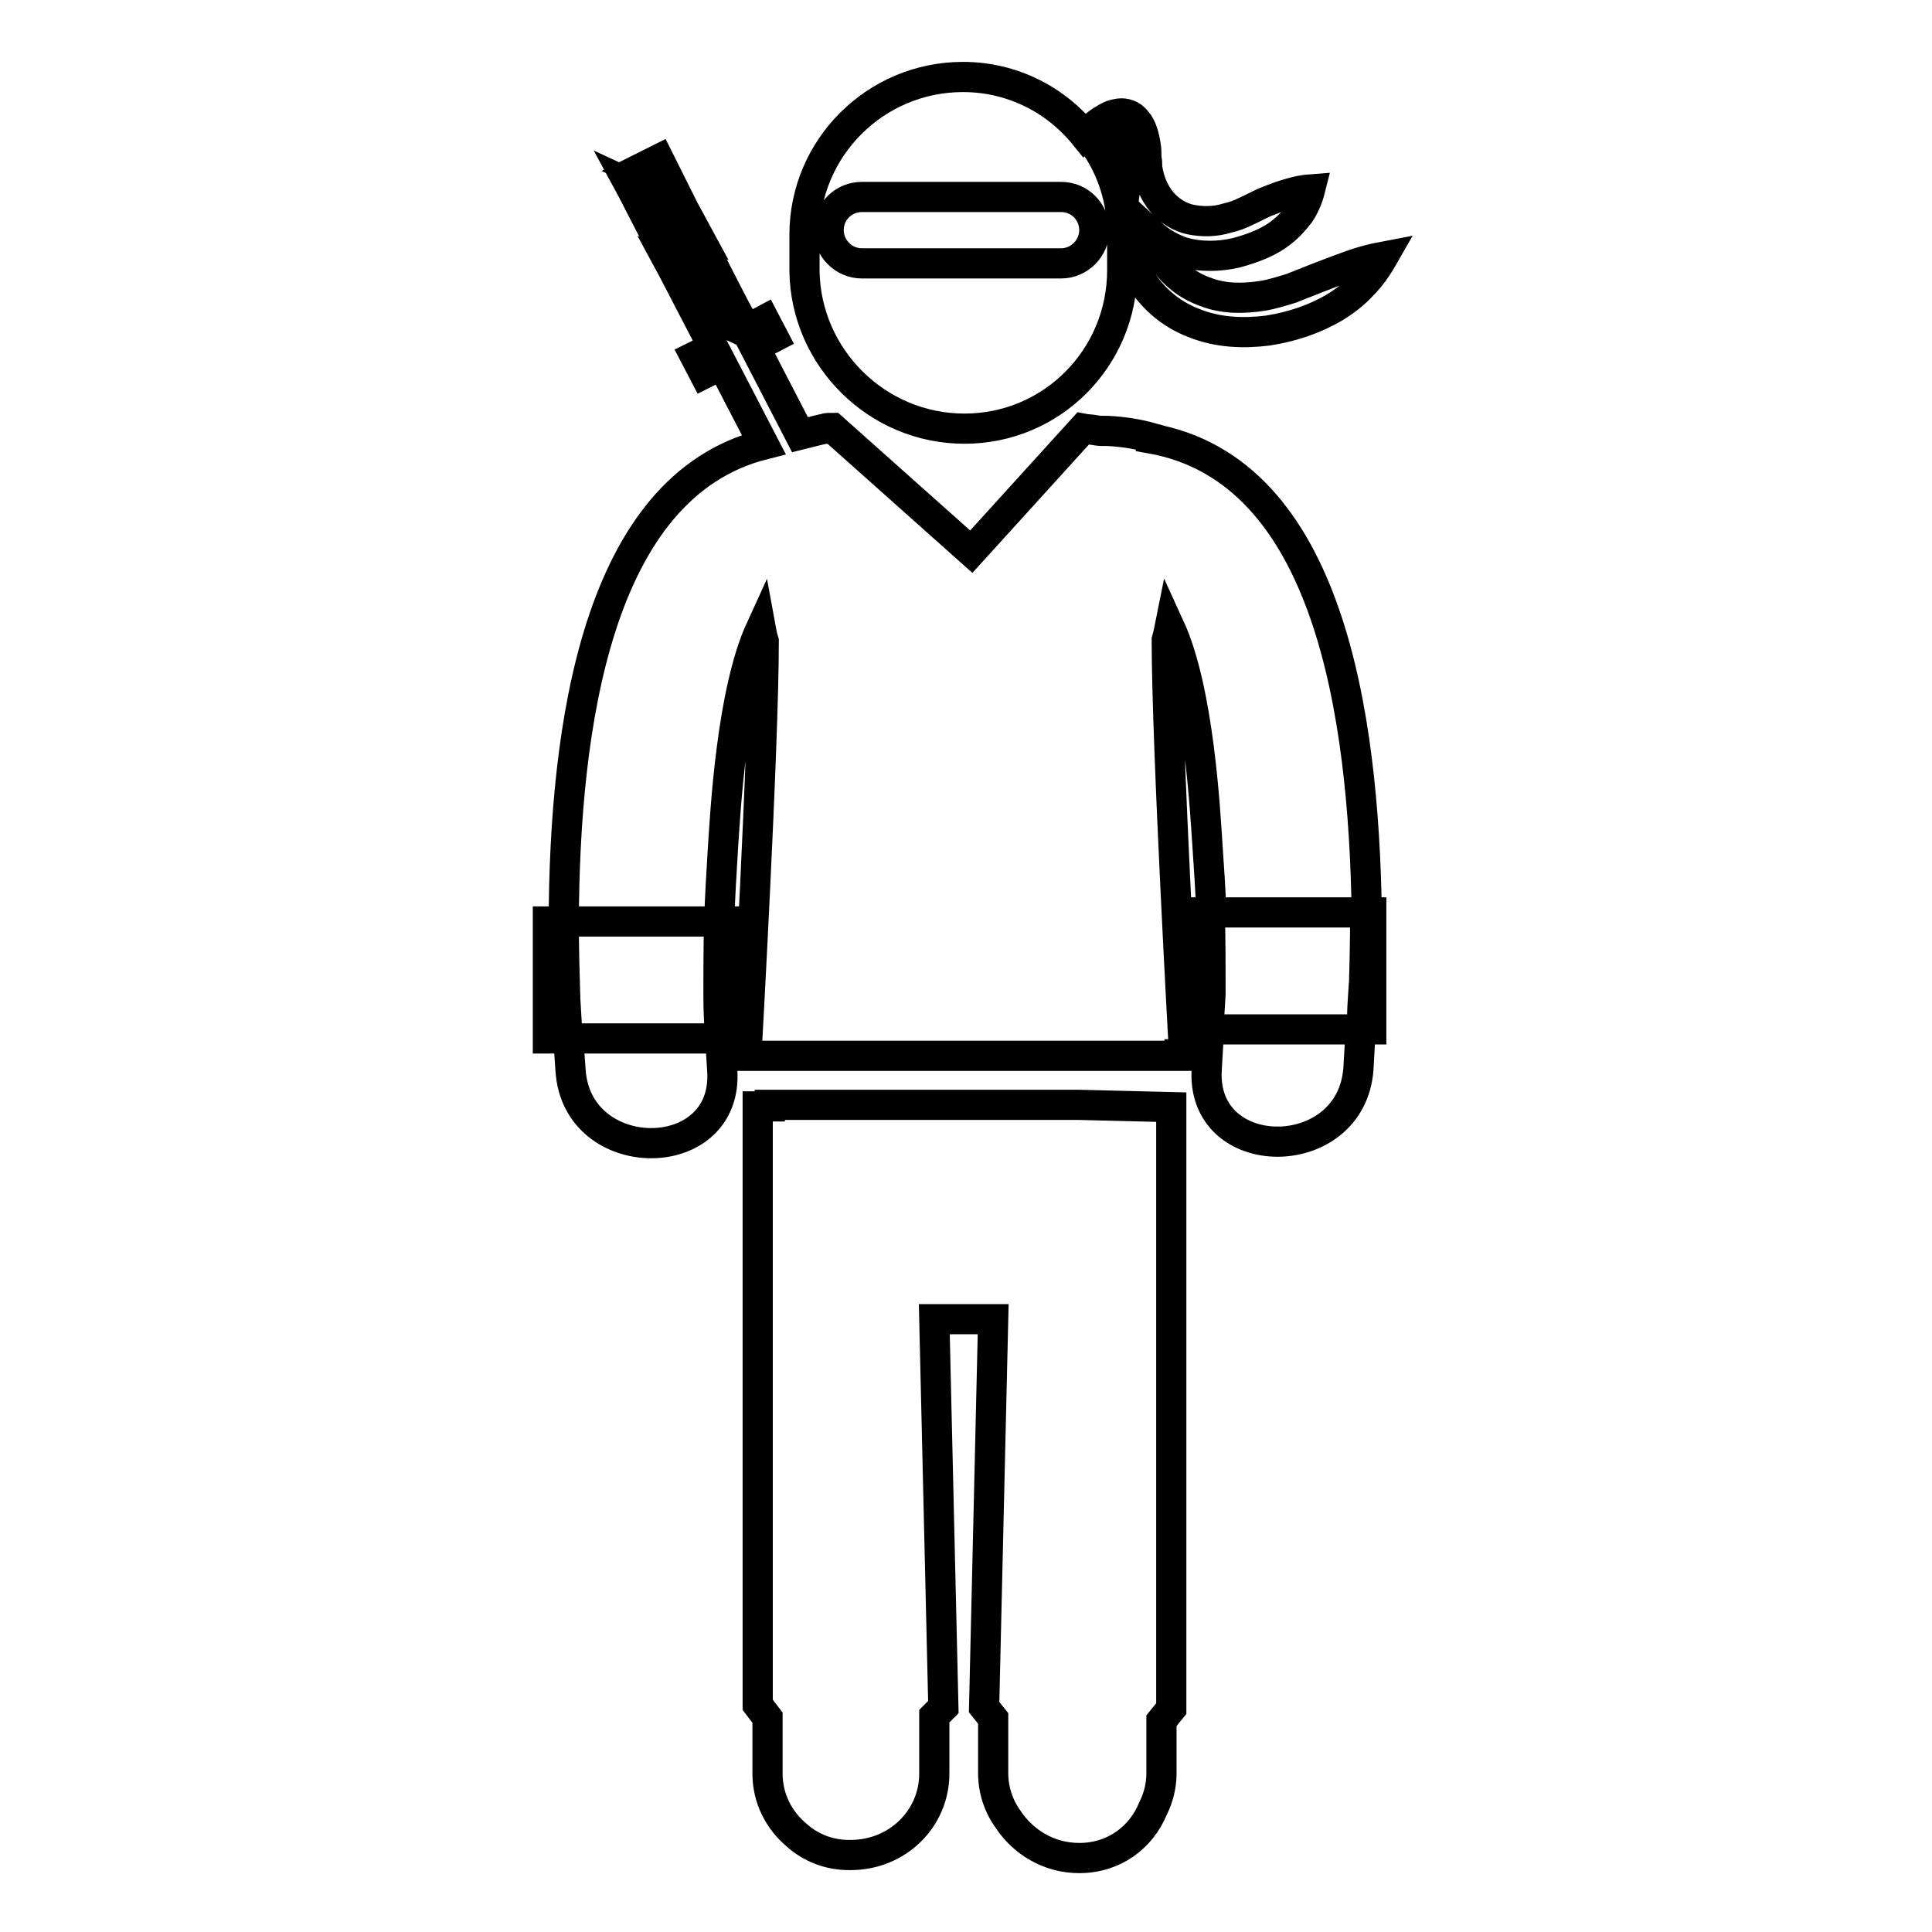
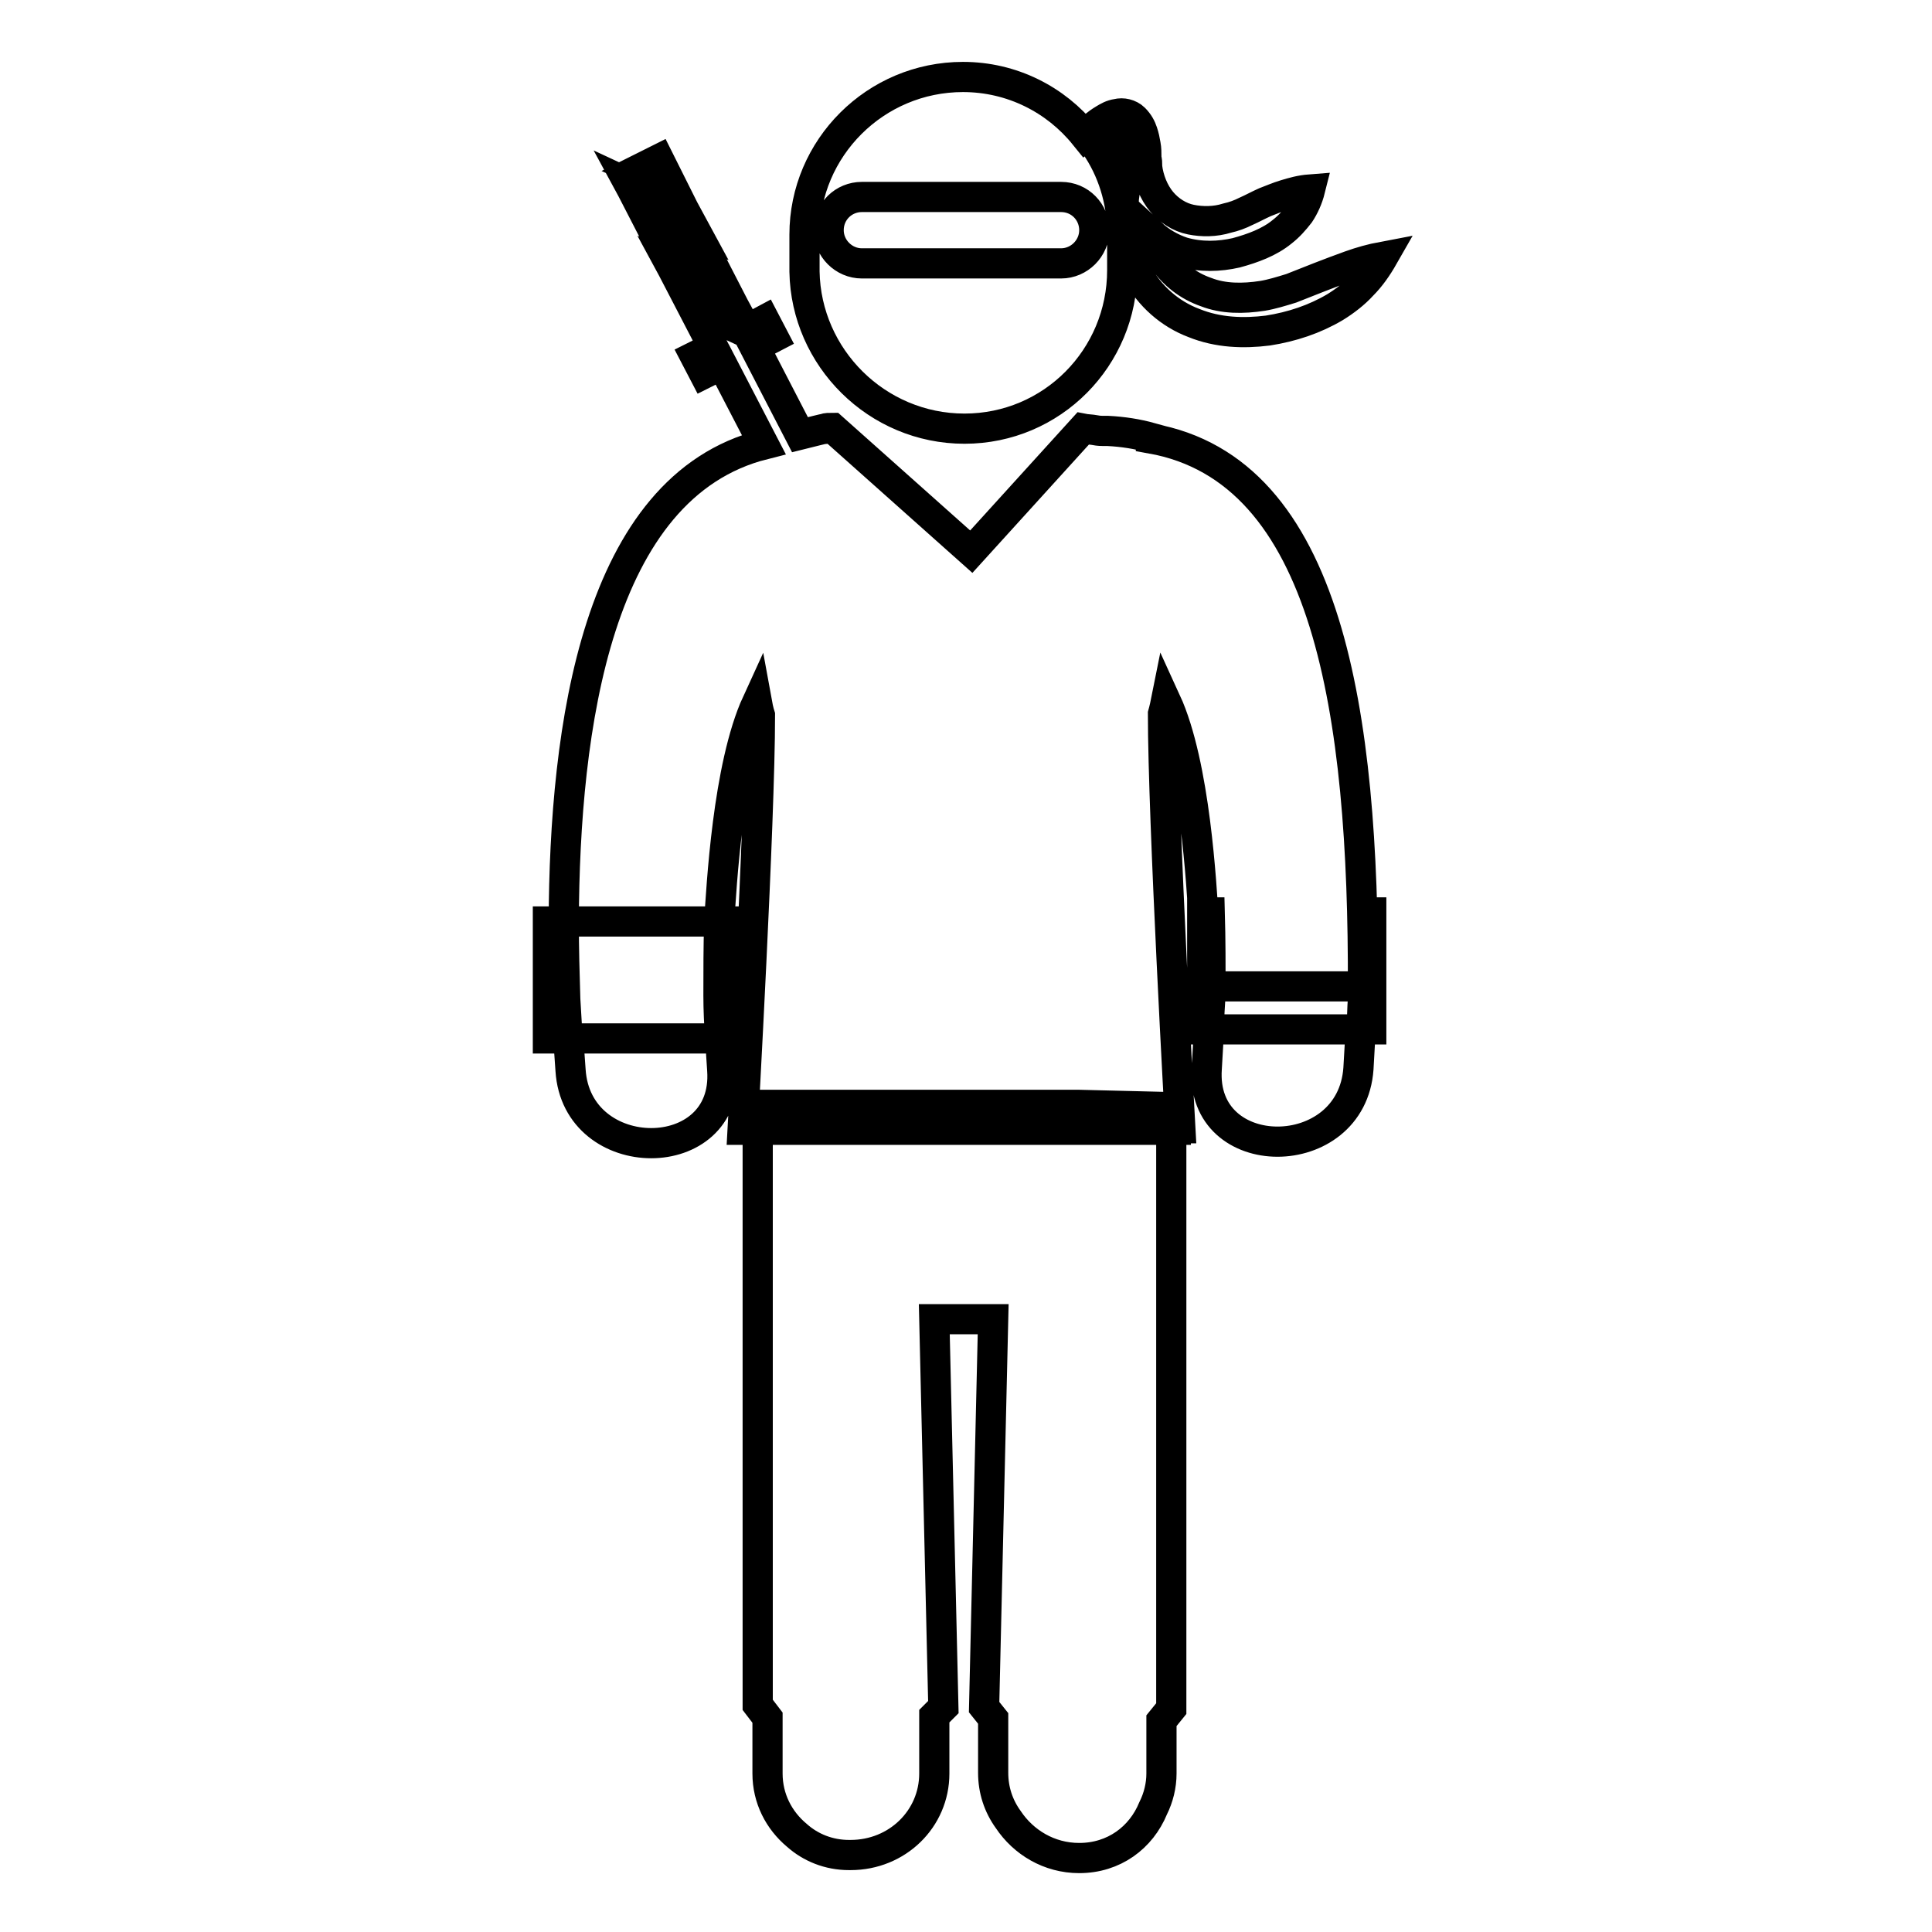
<svg xmlns="http://www.w3.org/2000/svg" version="1.1" x="0px" y="0px" viewBox="0 0 256 256" enable-background="new 0 0 256 256" xml:space="preserve">
  <g>
-     <path stroke-width="4" fill-opacity="0" stroke="#000000" d="M127.8,56.8c11.6,0,20.9-9.4,20.9-21v-4.9c0-4.3-1.3-8.4-3.6-11.7c0.3-0.2,0.7-0.3,1-0.4 c0.6-0.2,1.3-0.3,1.8-0.3c0.5,0,0.9,0.2,1.1,0.5c0.1,0.1,0.2,0.3,0.2,0.5c0,0.4,0,0.7-0.1,1.1c-0.1,0.5-0.1,1.1-0.1,1.6 c0,0.8,0,1.5,0.2,2.3c-0.1,0.7-0.3,1.5-0.3,2.2c-0.3,3.1,0.3,6.5,1.8,9.5c1.6,3,4.3,5.4,7.5,6.6c3.2,1.3,6.6,1.4,9.8,1 c3.2-0.5,6.2-1.5,8.9-3.1c1.3-0.8,2.6-1.8,3.6-2.9c1.1-1.1,2-2.4,2.8-3.8c-1.6,0.3-3,0.7-4.4,1.2s-2.7,1-4,1.5 c-1.3,0.5-2.5,1-3.8,1.5c-1.3,0.4-2.6,0.8-3.8,1c-2.6,0.4-5.2,0.4-7.5-0.5c-2.3-0.8-4.3-2.3-5.7-4.4c-0.6-1-1.1-2.1-1.5-3.3 c1.2,1.1,2.6,1.9,4.1,2.4c2.4,0.7,4.9,0.6,7.1,0.1c2.2-0.6,4.4-1.4,6.1-2.8c0.9-0.7,1.6-1.5,2.3-2.4c0.6-0.9,1.1-2,1.4-3.2 c-1.3,0.1-2.3,0.4-3.3,0.7c-1,0.3-1.9,0.7-2.7,1c-0.9,0.4-1.6,0.8-2.5,1.2c-0.8,0.4-1.6,0.7-2.5,0.9c-1.6,0.5-3.3,0.5-4.8,0.2 c-1.5-0.3-2.9-1.2-3.9-2.4c-1-1.2-1.7-2.9-1.9-4.6c0-0.1,0-0.2,0-0.2c0-0.3,0-0.6-0.1-0.9c0-0.1,0-0.1,0-0.2c0-0.5,0-1.1-0.1-1.6 c-0.1-0.6-0.2-1.1-0.4-1.7c-0.2-0.6-0.5-1.2-1.1-1.8c-0.3-0.3-0.7-0.5-1.1-0.6c-0.4-0.1-0.8-0.1-1.2,0c-0.7,0.1-1.2,0.4-1.7,0.7 c-1,0.6-1.8,1.3-2.5,2c0,0-0.1,0.1-0.1,0.1c-3.8-4.7-9.6-7.7-16.1-7.7c-11.6,0-21,9.4-21,20.9v4.9 C106.8,47.4,116.2,56.8,127.8,56.8z M109.8,30.5c0-2.5,2-4.4,4.4-4.4h26.4c2.5,0,4.4,2,4.4,4.4c0,2.4-2,4.4-4.4,4.4h-26.4 C111.8,34.9,109.8,32.9,109.8,30.5z M91.9,30.1l-1.3-2.4l-7.3-3.4l1.3,2.4L91.9,30.1z M90.4,38l7.3,3.4l-1.3-2.4l-7.3-3.4L90.4,38z  M87.3,21.1l-3,1.5l4.9,2.3L87.3,21.1z M87.7,32.8l7.3,3.4l-1.7-3.3L86,29.5L87.7,32.8z M75.6,141.8c0.8,12.9,21,12.9,20.1,0 c-0.1-1.4-0.2-2.8-0.2-4.2H75.3C75.4,139.1,75.5,140.5,75.6,141.8z M152.5,58.1V58c-1.8-0.5-3.7-0.8-5.7-0.9c-0.2,0-0.4,0-0.6,0 c-0.2,0-0.6,0-1.1-0.1c-0.5-0.1-1.1-0.1-1.6-0.2l-14.8,16.3l-18.4-16.4c-0.4,0-0.8,0-1,0.1c-0.1,0-1.7,0.4-3.3,0.8l-6-11.6l2.5-1.3 l-1.2-2.3l-2.8,1.5l-6.7-3.1l2.7,5.2l-2.4,1.2l1.2,2.3l2.4-1.2l5.5,10.6C79,64.5,74.8,96.5,74.7,122.1h20.6 c0.1-3.3,0.3-6.5,0.5-9.8c0.3-4.4,1.1-20.5,5-29c0.2,1.1,0.4,1.7,0.4,1.7c0,13.9-2.3,54.9-2.3,54.9h25.1h8.1h24.2l0-0.2h0.6 c0,0-2.3-41-2.3-54.9c0,0,0.2-0.7,0.4-1.7c3.9,8.5,4.7,24.6,5,29c0.2,2.9,0.4,5.8,0.5,8.8h20.6C180.7,94.7,176.1,62.3,152.5,58.1z  M159.9,141.6c-0.9,12.9,19.2,12.9,20.1,0c0.1-1.6,0.2-3.3,0.3-5.2h-20.1C160.1,138.1,160,139.9,159.9,141.6z M143,146.4h-30.3H102 v0.2h-1.6l0,79.3l1.3,1.7l0,7.4c0,3.3,1.5,6.2,3.9,8.2c1.8,1.6,4.2,2.6,6.9,2.6c0,0,0,0,0,0c0.1,0,0.2,0,0.2,0 c6.2,0,11.1-4.8,11.1-10.8v-7.6l1.2-1.2l-1.2-51.4h7.8l-1.2,51.4l1.2,1.5v7.2c0,2.3,0.7,4.4,2,6.2c2,3,5.4,5.1,9.4,5.1 c4.6,0,8.2-2.7,9.8-6.6c0.7-1.4,1.1-3,1.1-4.6l0-7l1.3-1.6l0-79.7L143,146.4L143,146.4z M180.7,132.2h-0.1 c-0.1,1.5-0.1,2.9-0.2,4.2h1.3v-15.5h-0.8C180.9,124.8,180.8,128.6,180.7,132.2z M160.4,131.7c0-3.6,0-7.2-0.1-10.8h-1v15.5h0.9 C160.2,134.8,160.3,133.2,160.4,131.7L160.4,131.7z M95.2,131.9c0,1.9,0.1,3.8,0.2,5.7h1.5v-15.5h-1.6 C95.2,125.4,95.2,128.6,95.2,131.9L95.2,131.9z M74.9,132.4c-0.1-3.2-0.2-6.7-0.2-10.3h-2.1v15.5h2.6c-0.1-1.6-0.2-3.4-0.3-5.2 H74.9z" />
+     <path stroke-width="4" fill-opacity="0" stroke="#000000" d="M127.8,56.8c11.6,0,20.9-9.4,20.9-21v-4.9c0-4.3-1.3-8.4-3.6-11.7c0.3-0.2,0.7-0.3,1-0.4 c0.6-0.2,1.3-0.3,1.8-0.3c0.5,0,0.9,0.2,1.1,0.5c0.1,0.1,0.2,0.3,0.2,0.5c0,0.4,0,0.7-0.1,1.1c-0.1,0.5-0.1,1.1-0.1,1.6 c0,0.8,0,1.5,0.2,2.3c-0.1,0.7-0.3,1.5-0.3,2.2c-0.3,3.1,0.3,6.5,1.8,9.5c1.6,3,4.3,5.4,7.5,6.6c3.2,1.3,6.6,1.4,9.8,1 c3.2-0.5,6.2-1.5,8.9-3.1c1.3-0.8,2.6-1.8,3.6-2.9c1.1-1.1,2-2.4,2.8-3.8c-1.6,0.3-3,0.7-4.4,1.2s-2.7,1-4,1.5 c-1.3,0.5-2.5,1-3.8,1.5c-1.3,0.4-2.6,0.8-3.8,1c-2.6,0.4-5.2,0.4-7.5-0.5c-2.3-0.8-4.3-2.3-5.7-4.4c-0.6-1-1.1-2.1-1.5-3.3 c1.2,1.1,2.6,1.9,4.1,2.4c2.4,0.7,4.9,0.6,7.1,0.1c2.2-0.6,4.4-1.4,6.1-2.8c0.9-0.7,1.6-1.5,2.3-2.4c0.6-0.9,1.1-2,1.4-3.2 c-1.3,0.1-2.3,0.4-3.3,0.7c-1,0.3-1.9,0.7-2.7,1c-0.9,0.4-1.6,0.8-2.5,1.2c-0.8,0.4-1.6,0.7-2.5,0.9c-1.6,0.5-3.3,0.5-4.8,0.2 c-1.5-0.3-2.9-1.2-3.9-2.4c-1-1.2-1.7-2.9-1.9-4.6c0-0.1,0-0.2,0-0.2c0-0.3,0-0.6-0.1-0.9c0-0.1,0-0.1,0-0.2c0-0.5,0-1.1-0.1-1.6 c-0.1-0.6-0.2-1.1-0.4-1.7c-0.2-0.6-0.5-1.2-1.1-1.8c-0.3-0.3-0.7-0.5-1.1-0.6c-0.4-0.1-0.8-0.1-1.2,0c-0.7,0.1-1.2,0.4-1.7,0.7 c-1,0.6-1.8,1.3-2.5,2c0,0-0.1,0.1-0.1,0.1c-3.8-4.7-9.6-7.7-16.1-7.7c-11.6,0-21,9.4-21,20.9v4.9 C106.8,47.4,116.2,56.8,127.8,56.8z M109.8,30.5c0-2.5,2-4.4,4.4-4.4h26.4c2.5,0,4.4,2,4.4,4.4c0,2.4-2,4.4-4.4,4.4h-26.4 C111.8,34.9,109.8,32.9,109.8,30.5z M91.9,30.1l-1.3-2.4l-7.3-3.4l1.3,2.4L91.9,30.1z M90.4,38l7.3,3.4l-1.3-2.4l-7.3-3.4L90.4,38z  M87.3,21.1l-3,1.5l4.9,2.3L87.3,21.1z M87.7,32.8l7.3,3.4l-1.7-3.3L86,29.5L87.7,32.8z M75.6,141.8c0.8,12.9,21,12.9,20.1,0 c-0.1-1.4-0.2-2.8-0.2-4.2H75.3C75.4,139.1,75.5,140.5,75.6,141.8z M152.5,58.1V58c-1.8-0.5-3.7-0.8-5.7-0.9c-0.2,0-0.4,0-0.6,0 c-0.2,0-0.6,0-1.1-0.1c-0.5-0.1-1.1-0.1-1.6-0.2l-14.8,16.3l-18.4-16.4c-0.4,0-0.8,0-1,0.1c-0.1,0-1.7,0.4-3.3,0.8l-6-11.6l2.5-1.3 l-1.2-2.3l-2.8,1.5l-6.7-3.1l2.7,5.2l-2.4,1.2l1.2,2.3l2.4-1.2l5.5,10.6C79,64.5,74.8,96.5,74.7,122.1h20.6 c0.3-4.4,1.1-20.5,5-29c0.2,1.1,0.4,1.7,0.4,1.7c0,13.9-2.3,54.9-2.3,54.9h25.1h8.1h24.2l0-0.2h0.6 c0,0-2.3-41-2.3-54.9c0,0,0.2-0.7,0.4-1.7c3.9,8.5,4.7,24.6,5,29c0.2,2.9,0.4,5.8,0.5,8.8h20.6C180.7,94.7,176.1,62.3,152.5,58.1z  M159.9,141.6c-0.9,12.9,19.2,12.9,20.1,0c0.1-1.6,0.2-3.3,0.3-5.2h-20.1C160.1,138.1,160,139.9,159.9,141.6z M143,146.4h-30.3H102 v0.2h-1.6l0,79.3l1.3,1.7l0,7.4c0,3.3,1.5,6.2,3.9,8.2c1.8,1.6,4.2,2.6,6.9,2.6c0,0,0,0,0,0c0.1,0,0.2,0,0.2,0 c6.2,0,11.1-4.8,11.1-10.8v-7.6l1.2-1.2l-1.2-51.4h7.8l-1.2,51.4l1.2,1.5v7.2c0,2.3,0.7,4.4,2,6.2c2,3,5.4,5.1,9.4,5.1 c4.6,0,8.2-2.7,9.8-6.6c0.7-1.4,1.1-3,1.1-4.6l0-7l1.3-1.6l0-79.7L143,146.4L143,146.4z M180.7,132.2h-0.1 c-0.1,1.5-0.1,2.9-0.2,4.2h1.3v-15.5h-0.8C180.9,124.8,180.8,128.6,180.7,132.2z M160.4,131.7c0-3.6,0-7.2-0.1-10.8h-1v15.5h0.9 C160.2,134.8,160.3,133.2,160.4,131.7L160.4,131.7z M95.2,131.9c0,1.9,0.1,3.8,0.2,5.7h1.5v-15.5h-1.6 C95.2,125.4,95.2,128.6,95.2,131.9L95.2,131.9z M74.9,132.4c-0.1-3.2-0.2-6.7-0.2-10.3h-2.1v15.5h2.6c-0.1-1.6-0.2-3.4-0.3-5.2 H74.9z" />
  </g>
</svg>